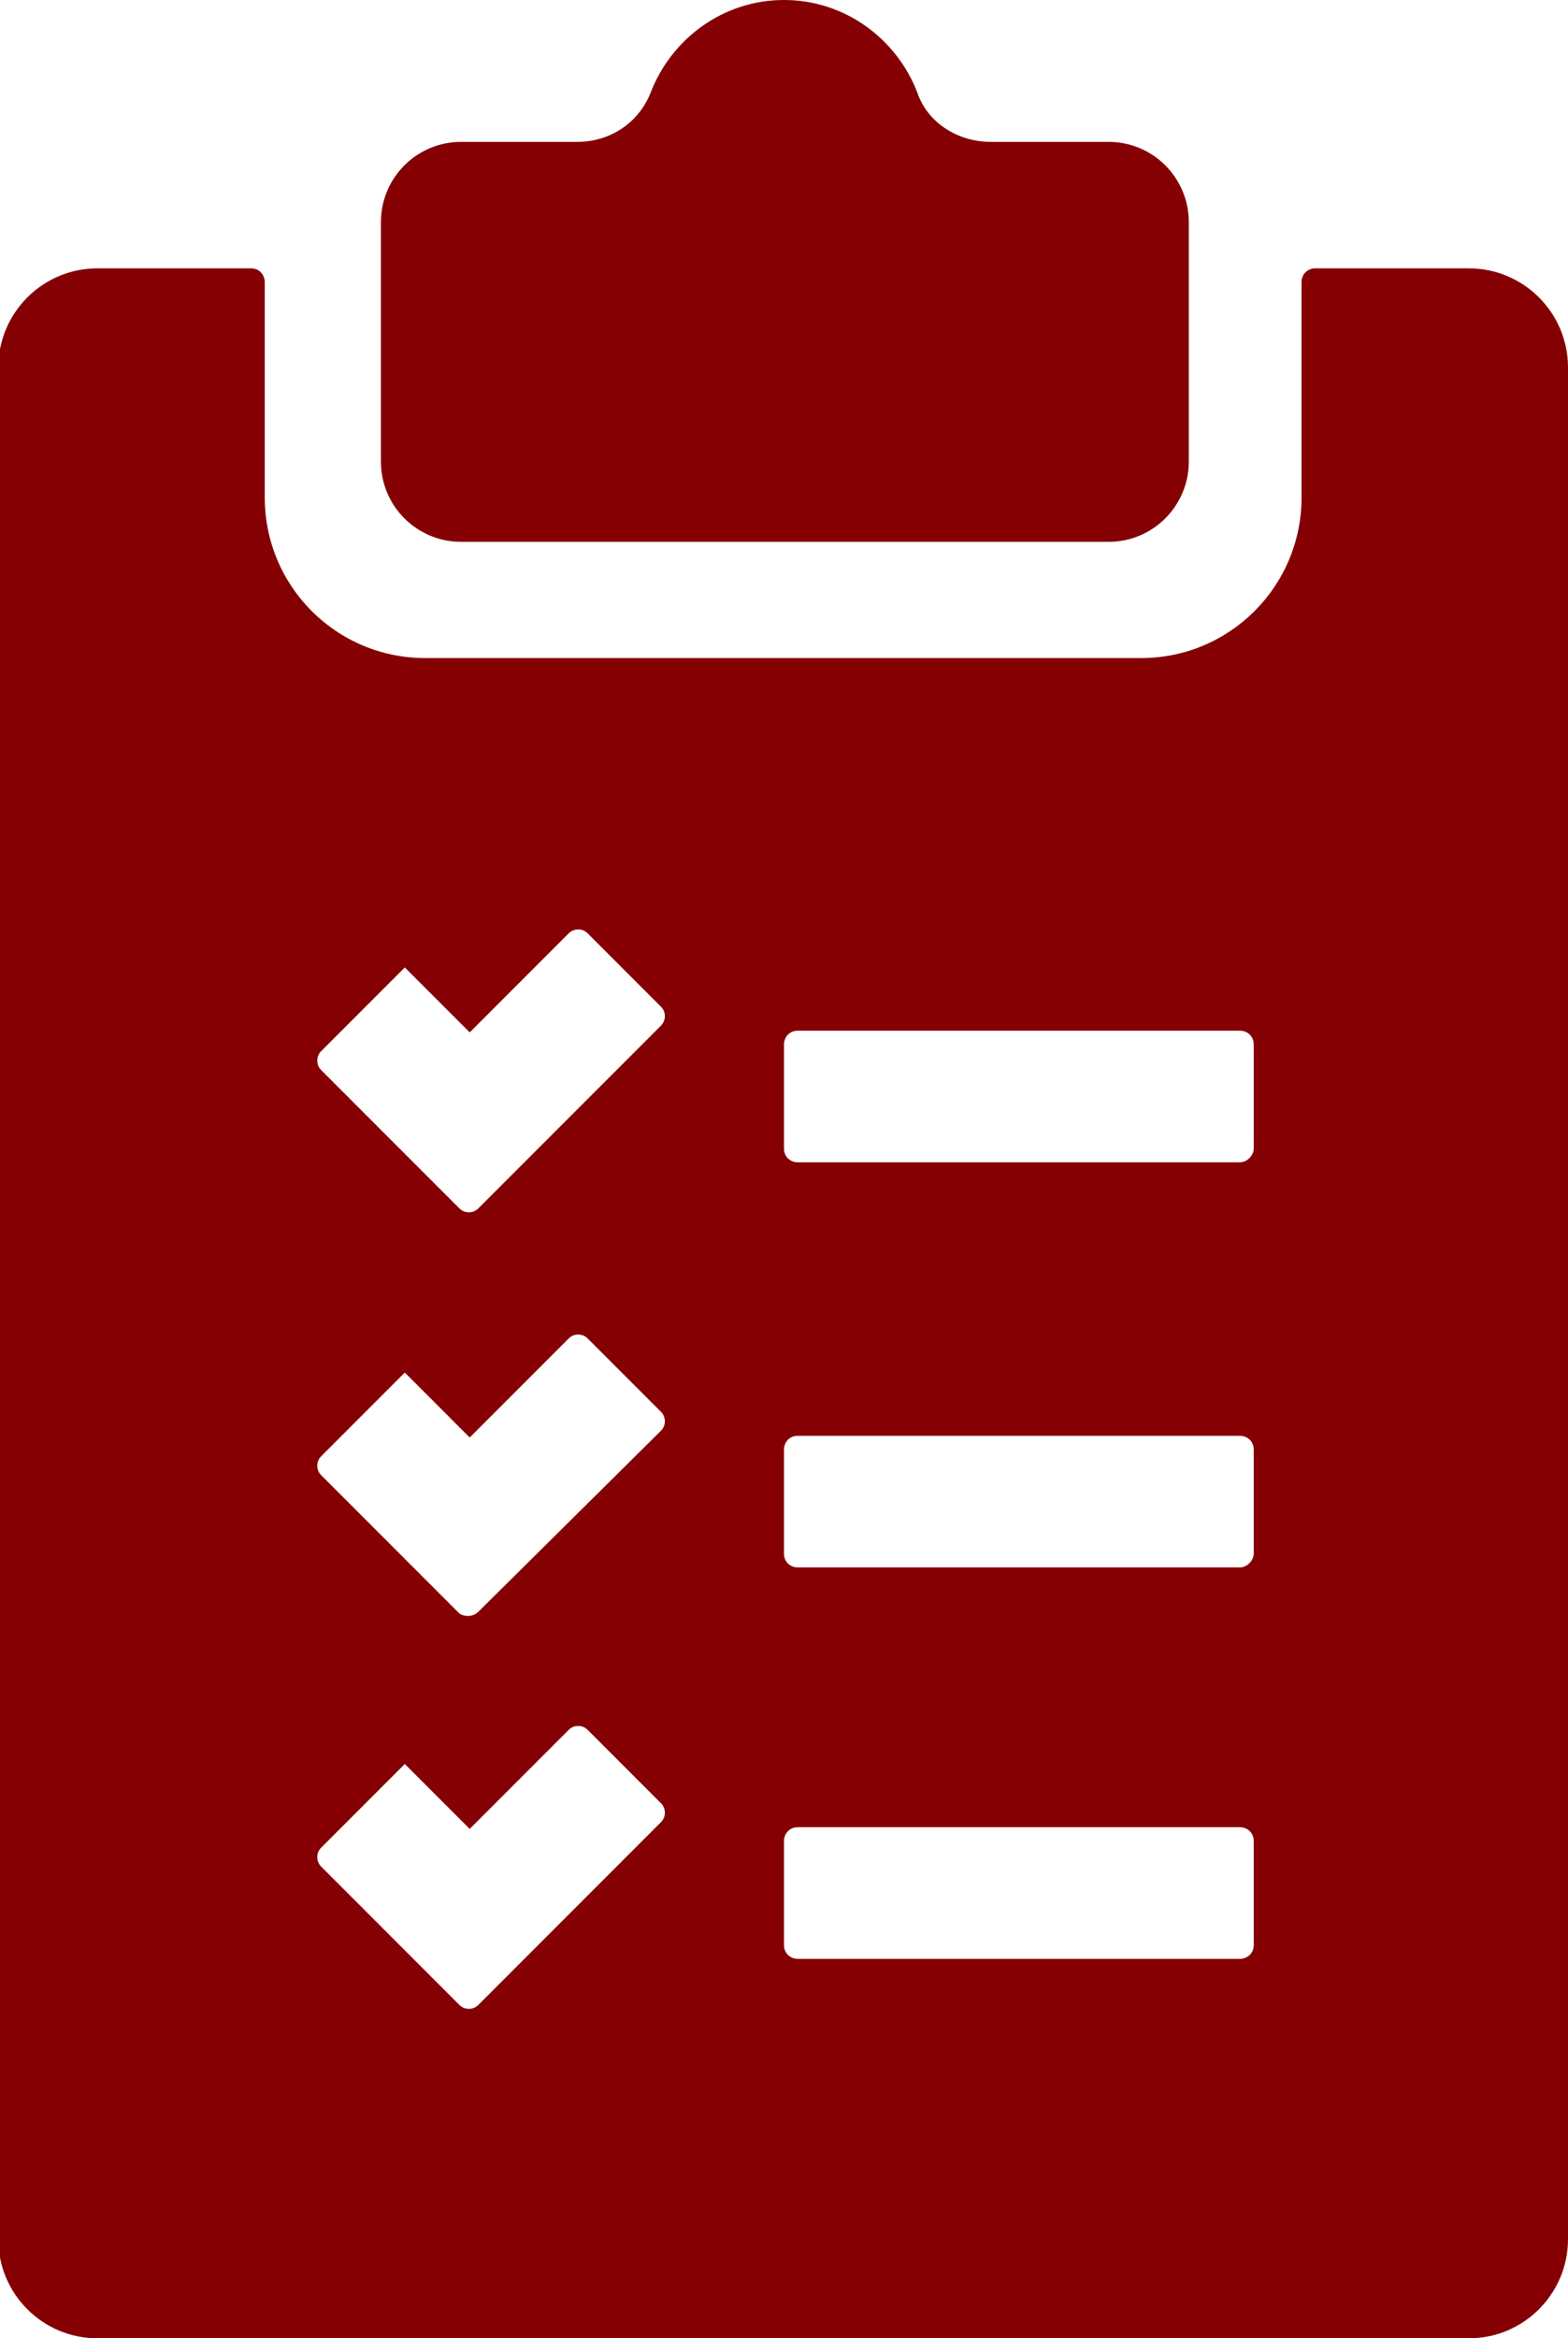
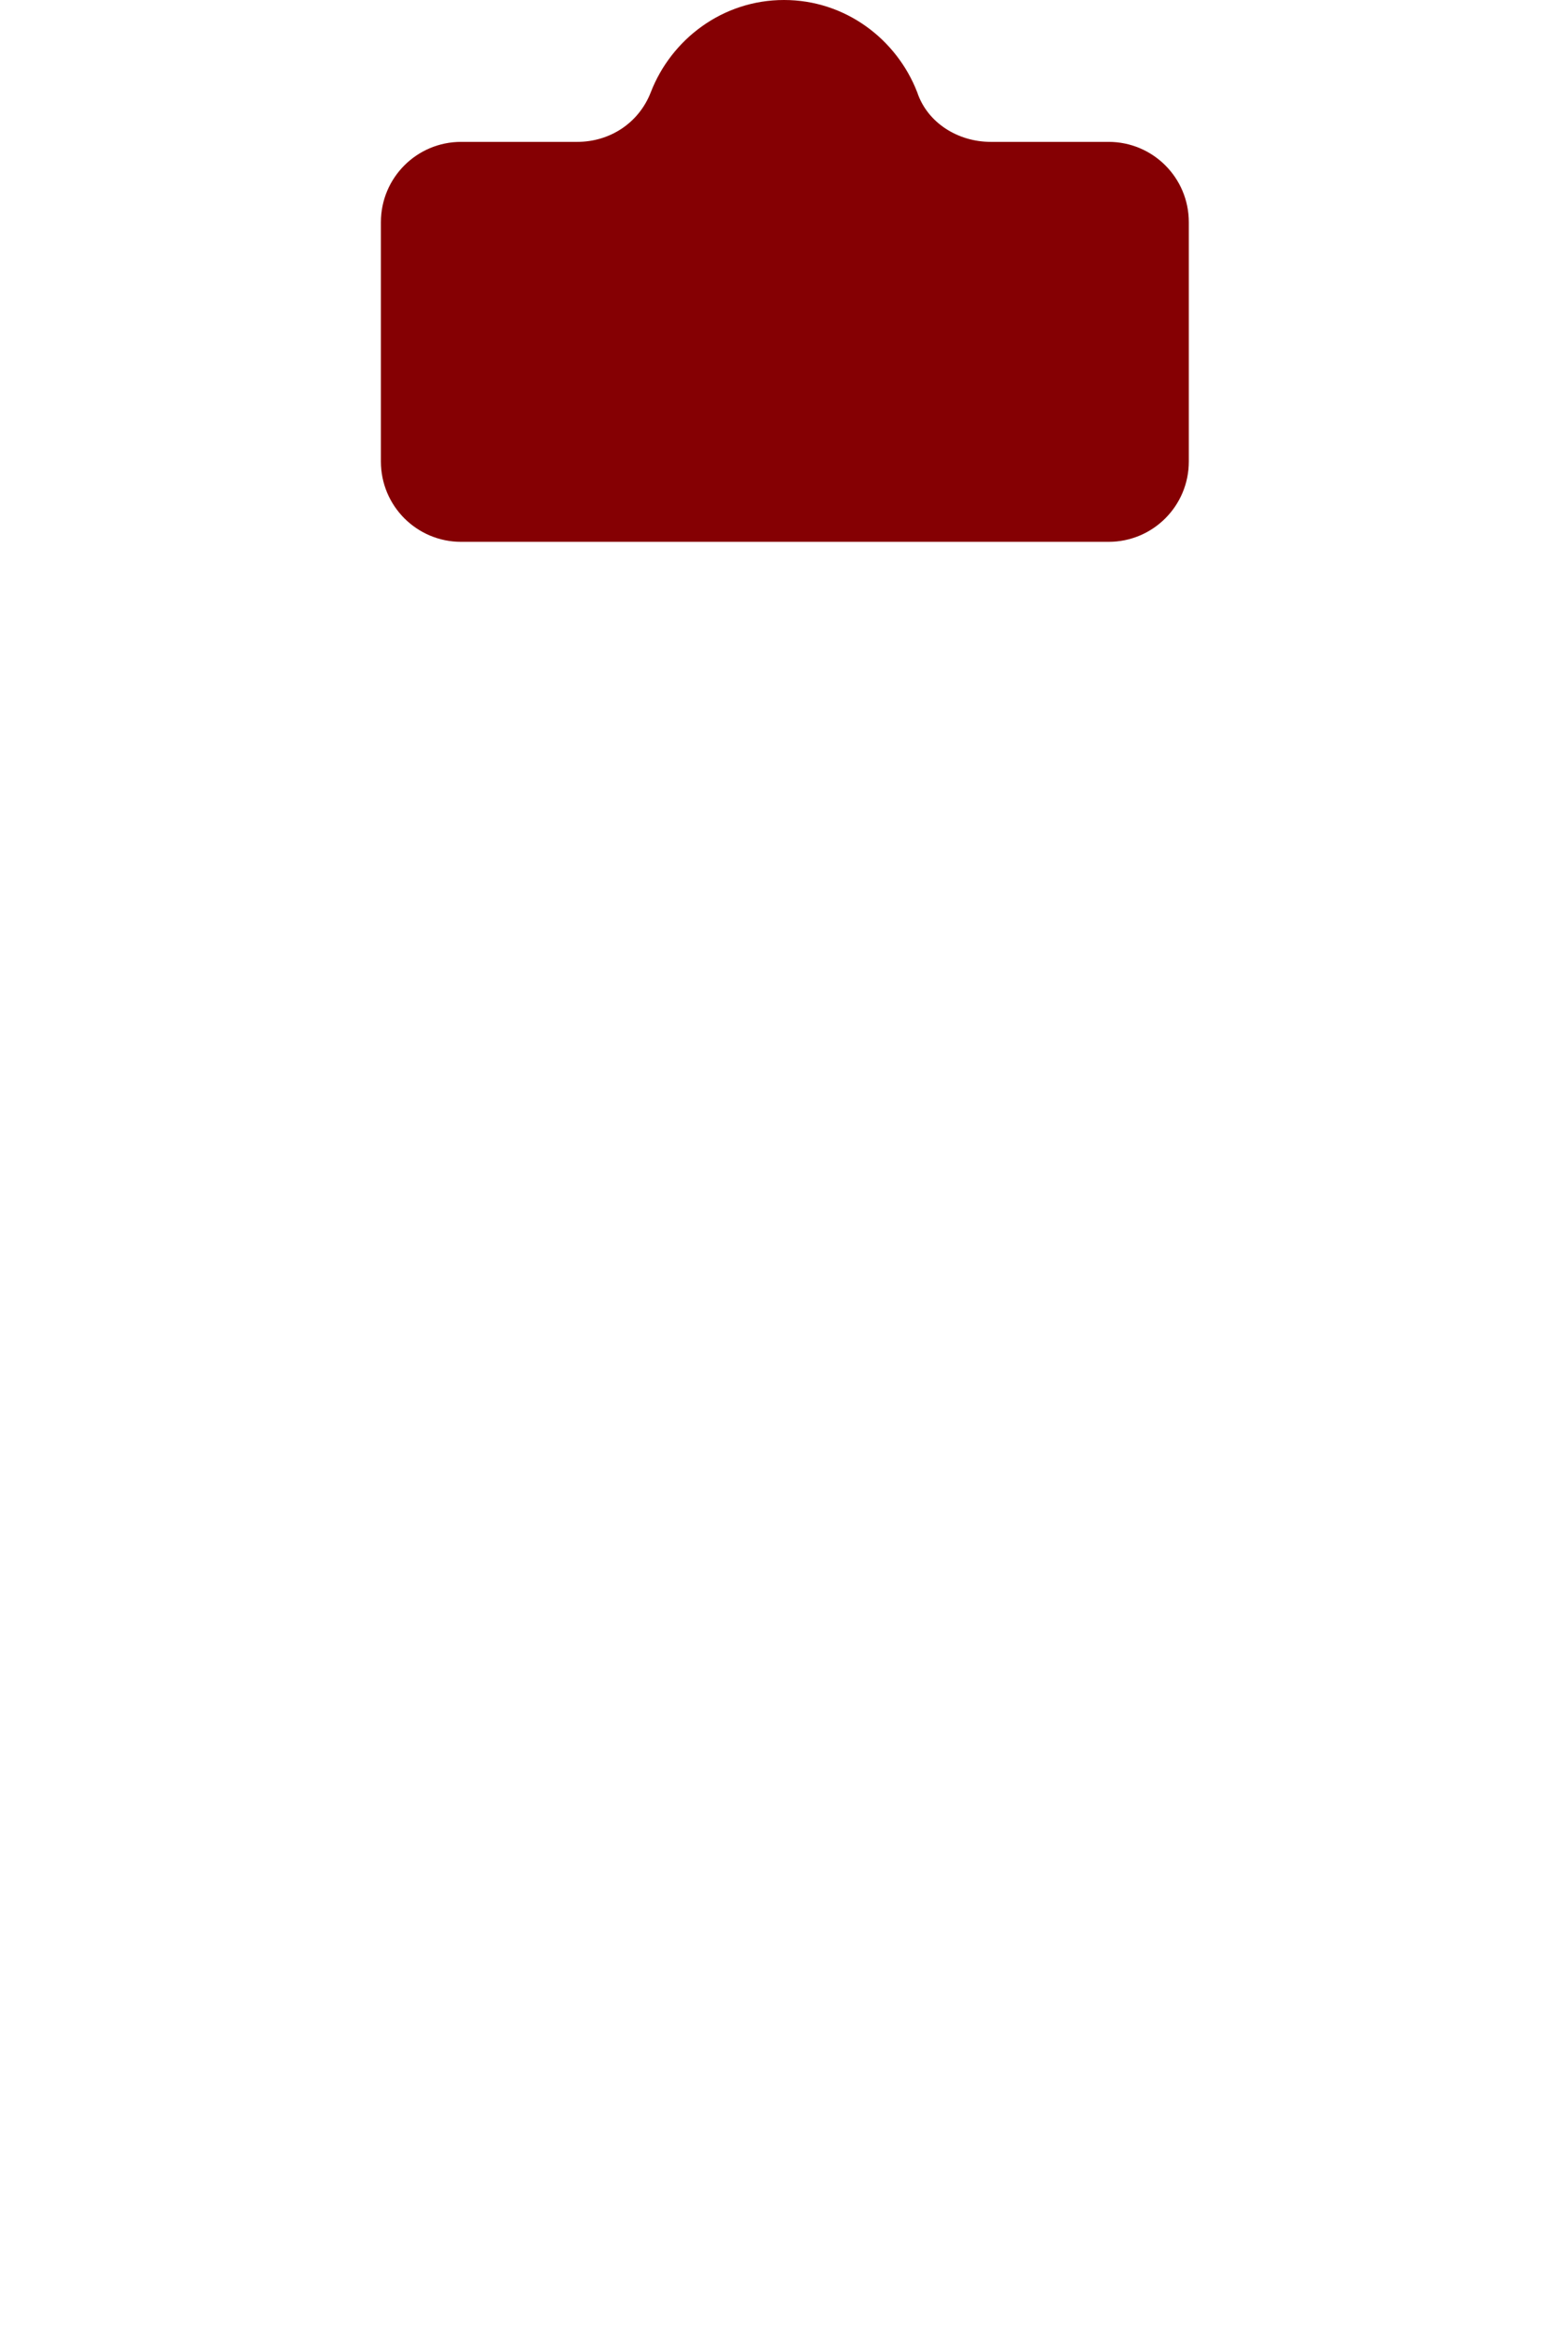
<svg xmlns="http://www.w3.org/2000/svg" version="1.1" id="Layer_1" x="0px" y="0px" viewBox="0 0 91.8 136.8" style="enable-background:new 0 0 91.8 136.8;" xml:space="preserve">
  <style type="text/css">
	.st0{fill:#850003;}
</style>
  <path class="st0" d="M58,8.3c-1.9,0-3.7-1.1-4.3-2.9C52.5,2.3,49.5,0,45.9,0s-6.6,2.3-7.8,5.4c-0.7,1.8-2.4,2.9-4.3,2.9H27  c-2.6,0-4.7,2.1-4.7,4.7v14c0,2.6,2.1,4.7,4.7,4.7h37.9c2.6,0,4.7-2.1,4.7-4.7v-14c0-2.6-2.1-4.7-4.7-4.7H58L58,8.3z" />
-   <path class="st0" d="M86,15.7h-9c-0.4,0-0.8,0.3-0.8,0.8v12.6c0,5.2-4.2,9.4-9.4,9.4H24.9c-5.2,0-9.4-4.2-9.4-9.4V16.5  c0-0.4-0.3-0.8-0.8-0.8h-9c-3.2,0-5.8,2.6-5.8,5.8V131c0,3.2,2.6,5.8,5.8,5.8H86c3.2,0,5.8-2.6,5.8-5.8V21.5  C91.8,18.3,89.2,15.7,86,15.7z M26.9,117.3l-8.1-8.1c-0.3-0.3-0.3-0.8,0-1.1l4.9-4.9l3.8,3.8l5.8-5.8c0.3-0.3,0.8-0.3,1.1,0l4.3,4.3  c0.3,0.3,0.3,0.8,0,1.1L28,117.3C27.7,117.6,27.2,117.6,26.9,117.3L26.9,117.3z M26.9,94.4l-8.1-8.1c-0.3-0.3-0.3-0.8,0-1.1l4.9-4.9  l3.8,3.8l5.8-5.8c0.3-0.3,0.8-0.3,1.1,0l4.3,4.3c0.3,0.3,0.3,0.8,0,1.1L28,94.3C27.7,94.6,27.2,94.6,26.9,94.4L26.9,94.4z   M26.9,70.7l-8.1-8.1c-0.3-0.3-0.3-0.8,0-1.1l4.9-4.9l3.8,3.8l5.8-5.8c0.3-0.3,0.8-0.3,1.1,0l4.3,4.3c0.3,0.3,0.3,0.8,0,1.1L28,70.7  C27.7,71,27.2,71,26.9,70.7L26.9,70.7z M72.6,114.6H46.7c-0.4,0-0.8-0.3-0.8-0.8v-6.1c0-0.4,0.3-0.8,0.8-0.8h25.9  c0.4,0,0.8,0.3,0.8,0.8v6.1C73.4,114.3,73,114.6,72.6,114.6z M72.6,91.7H46.7c-0.4,0-0.8-0.3-0.8-0.8v-6.1c0-0.4,0.3-0.8,0.8-0.8  h25.9c0.4,0,0.8,0.3,0.8,0.8v6.1C73.4,91.3,73,91.7,72.6,91.7z M72.6,68H46.7c-0.4,0-0.8-0.3-0.8-0.8v-6.1c0-0.4,0.3-0.8,0.8-0.8  h25.9c0.4,0,0.8,0.3,0.8,0.8v6.1C73.4,67.6,73,68,72.6,68z" />
</svg>